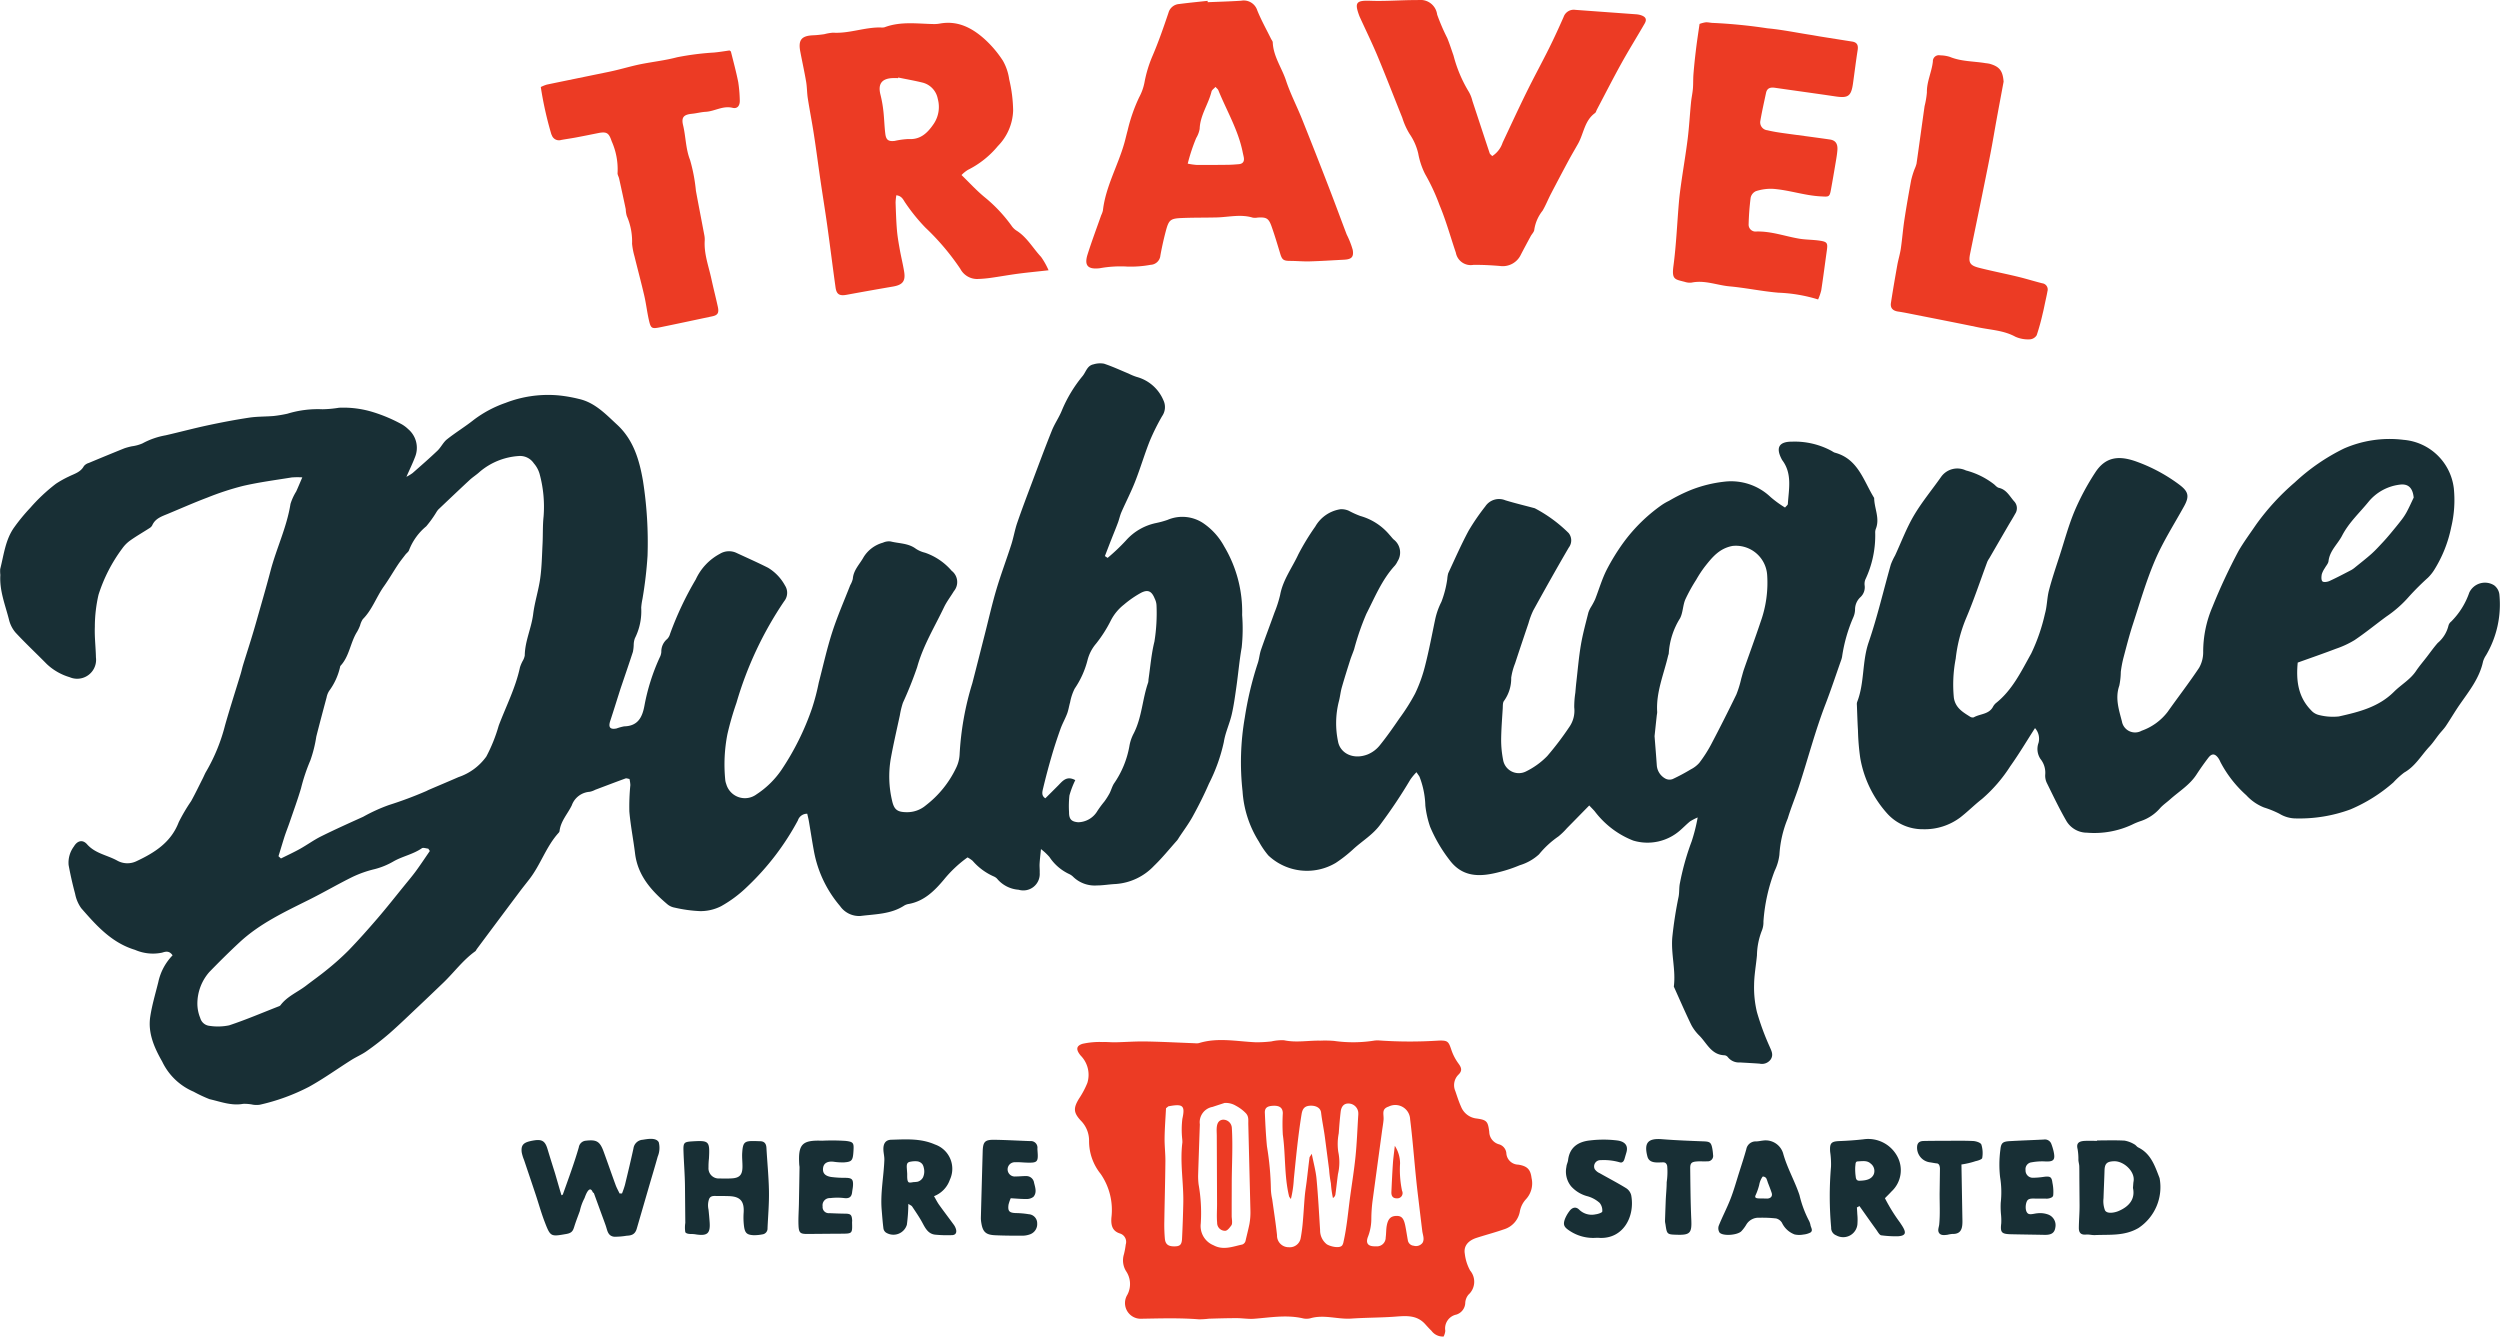
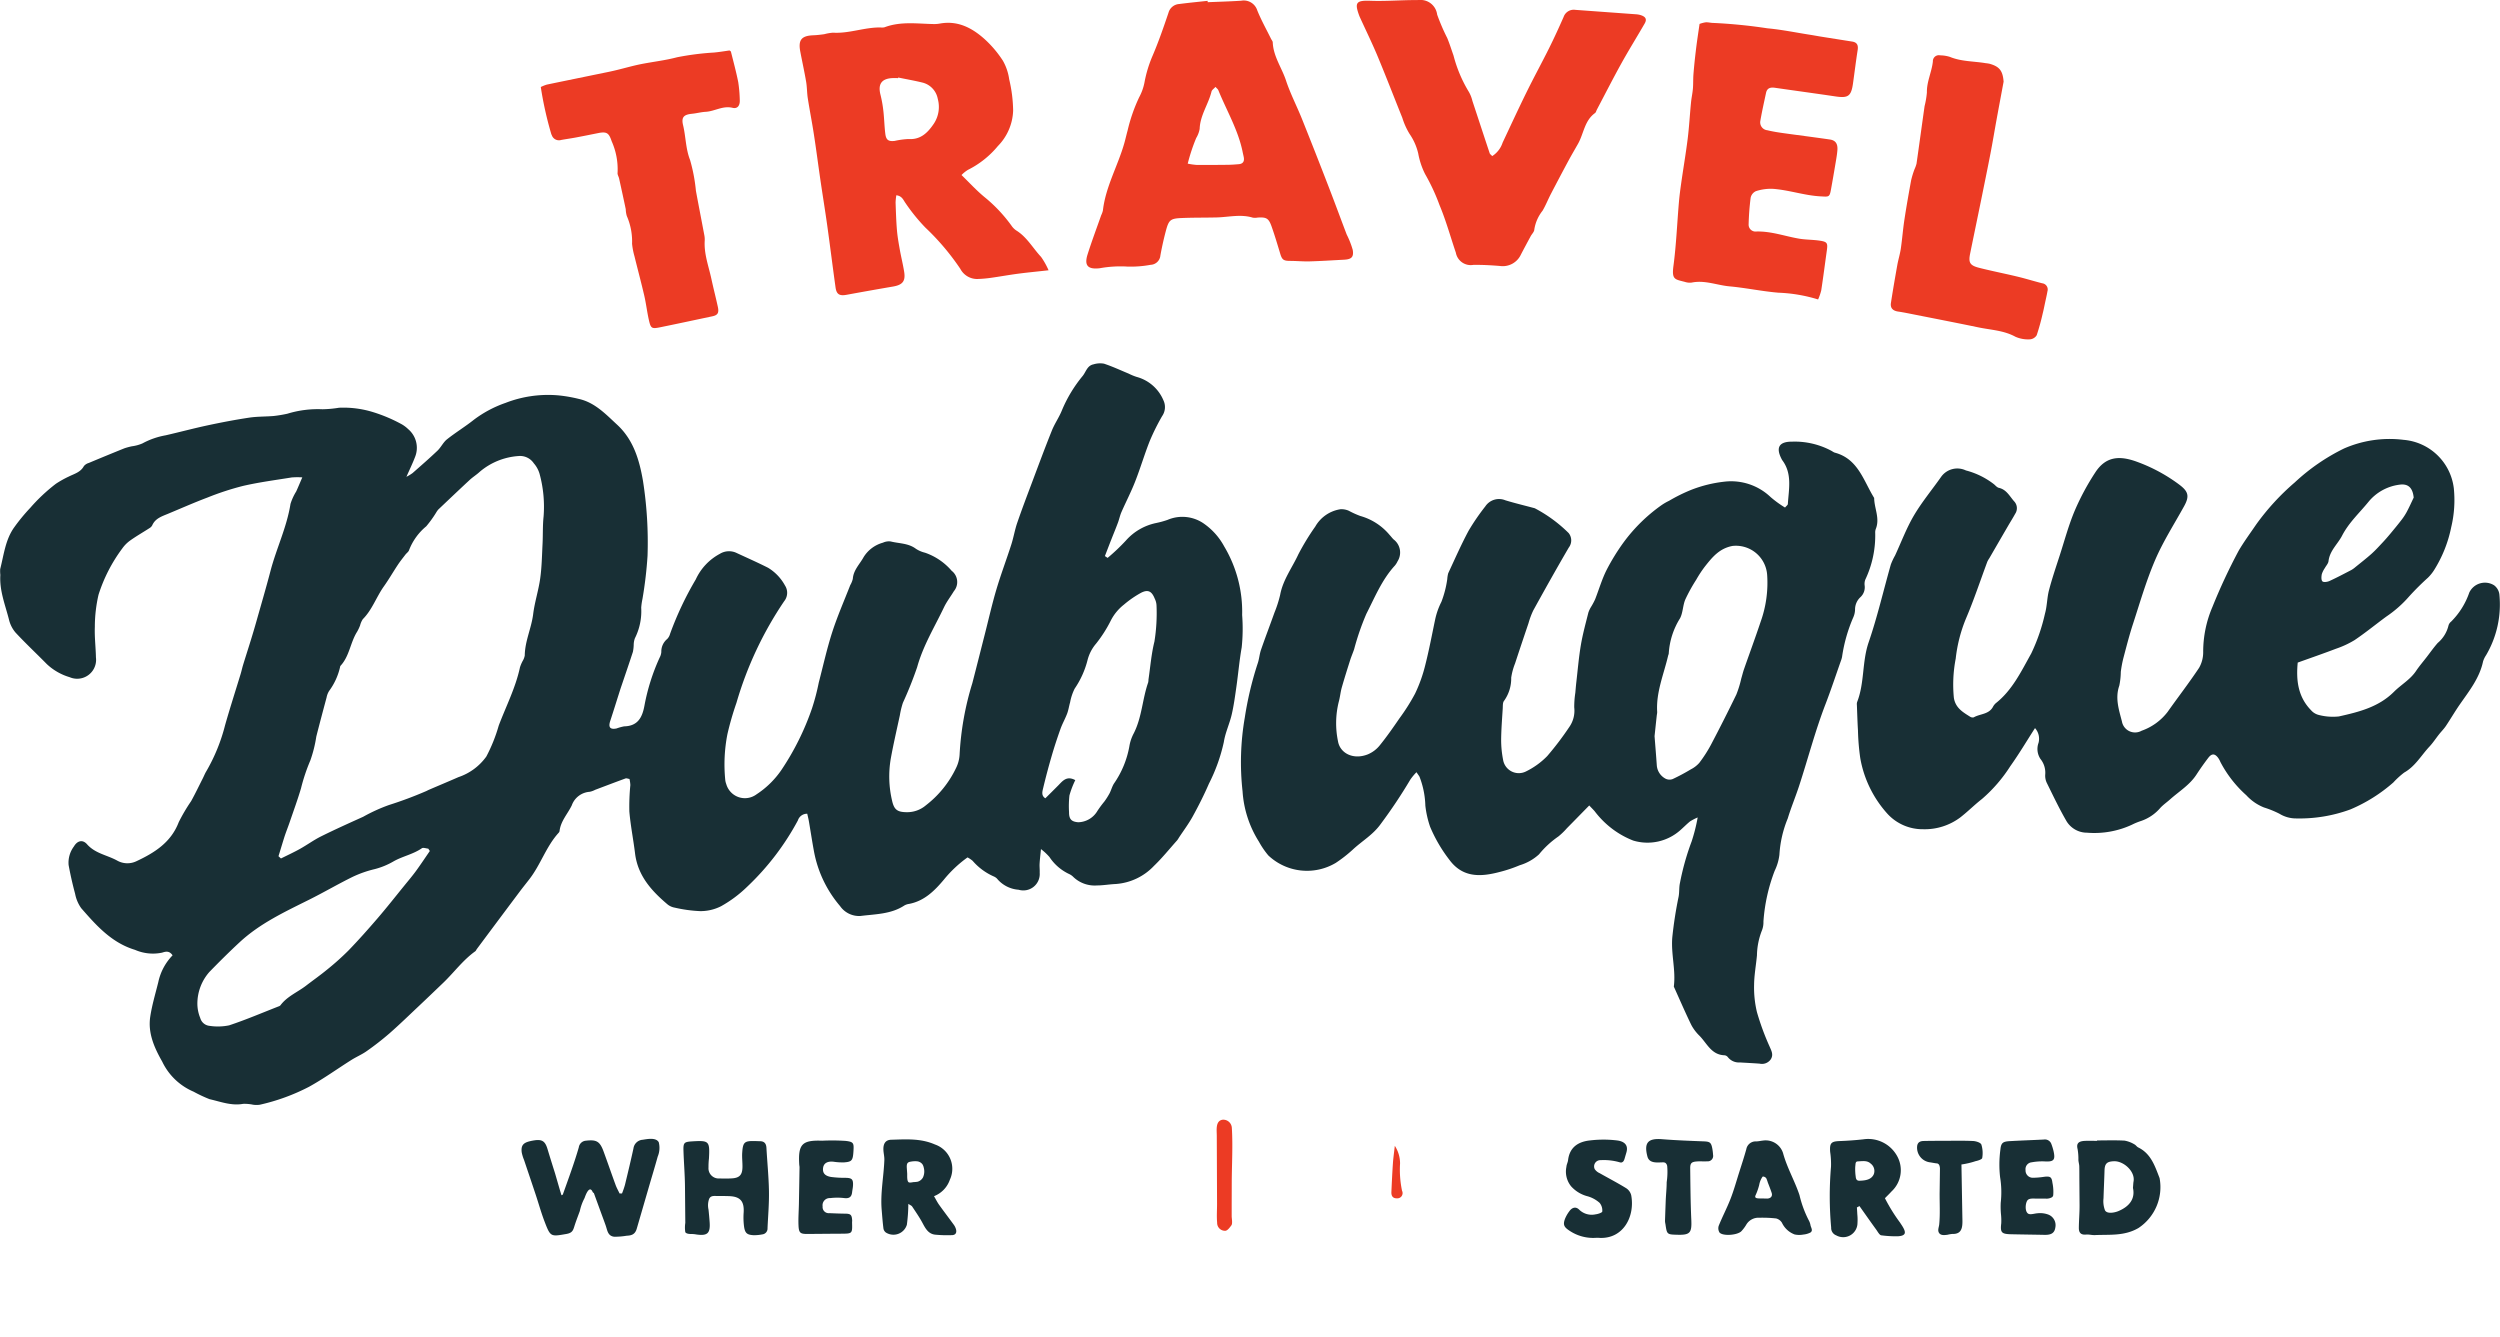
<svg xmlns="http://www.w3.org/2000/svg" viewBox="0 0 350 187.122" height="187.122" width="350">
  <g transform="translate(-545 -11837.337)" data-name="Group 57" id="Group_57">
    <path fill="#182f35" d="M700.066,11915.442a27.684,27.684,0,0,0,2.57-2.44,7.726,7.726,0,0,1,4.223-2.442,12.5,12.5,0,0,0,1.591-.437,5.267,5.267,0,0,1,5.219.61,9.218,9.218,0,0,1,2.709,3.087,17.845,17.845,0,0,1,2.522,9.624,24.836,24.836,0,0,1-.064,4.536c-.321,1.81-.477,3.648-.736,5.471-.188,1.315-.362,2.64-.663,3.932s-.9,2.533-1.1,3.837a24.169,24.169,0,0,1-2.087,5.832c-.674,1.559-1.443,3.08-2.26,4.569-.574,1.046-1.3,2.009-1.957,3.009a2.872,2.872,0,0,1-.228.347c-1.074,1.2-2.088,2.467-3.247,3.581a8.148,8.148,0,0,1-5.365,2.541c-.876.038-1.749.2-2.623.2a4.318,4.318,0,0,1-3.285-1.169,2,2,0,0,0-.557-.407,6.68,6.68,0,0,1-2.8-2.4,7.881,7.881,0,0,0-1.194-1.114c-.086.9-.16,1.476-.191,2.054-.023.414.033.832.014,1.247a2.3,2.3,0,0,1-2.953,2.391,4.336,4.336,0,0,1-2.914-1.427,1.332,1.332,0,0,0-.54-.425,8.335,8.335,0,0,1-2.984-2.2,4.169,4.169,0,0,0-.711-.476,17.127,17.127,0,0,0-3.31,3.112c-1.3,1.551-2.747,3-4.885,3.4a1.8,1.8,0,0,0-.653.222c-1.864,1.224-4.036,1.2-6.12,1.464a3.236,3.236,0,0,1-2.879-1.386,16.384,16.384,0,0,1-3.651-7.648c-.26-1.4-.471-2.811-.712-4.214-.06-.351-.15-.7-.23-1.062a1.343,1.343,0,0,0-1.311.934,36.517,36.517,0,0,1-7.107,9.293,17.355,17.355,0,0,1-3.634,2.713,6.344,6.344,0,0,1-2.931.694,19.312,19.312,0,0,1-3.557-.486,2.2,2.2,0,0,1-1-.44c-2.26-1.907-4.185-4.027-4.567-7.15-.24-1.966-.635-3.913-.8-5.884a31.126,31.126,0,0,1,.141-3.692,4.98,4.98,0,0,0-.12-.851c-.22-.031-.416-.124-.559-.071-1.421.517-2.833,1.058-4.248,1.591a2.772,2.772,0,0,1-.772.277,2.87,2.87,0,0,0-2.505,1.908c-.578,1.194-1.554,2.2-1.709,3.6a.479.479,0,0,1-.134.238c-1.73,1.905-2.5,4.414-4.047,6.432-.477.621-.971,1.229-1.44,1.856q-2.979,3.977-5.948,7.962c-.083.111-.133.263-.239.338-1.726,1.235-2.967,2.961-4.481,4.411-1.131,1.083-2.26,2.168-3.4,3.242-1.373,1.293-2.726,2.61-4.144,3.854a39.7,39.7,0,0,1-3.159,2.459c-.67.476-1.446.8-2.144,1.24-1.989,1.253-3.9,2.636-5.959,3.77a28.434,28.434,0,0,1-6.867,2.5,3.187,3.187,0,0,1-.963-.006,5.776,5.776,0,0,0-1.373-.117c-1.647.3-3.163-.308-4.7-.655a19.585,19.585,0,0,1-2.243-1.052,8.581,8.581,0,0,1-4.386-4.208c-1.108-1.945-2.025-4-1.673-6.3.248-1.627.727-3.221,1.125-4.823a7.662,7.662,0,0,1,2-3.754c-.483-.718-1.038-.507-1.483-.373a6.263,6.263,0,0,1-3.769-.392c-3.277-.99-5.419-3.406-7.541-5.84a5.116,5.116,0,0,1-.852-2.016c-.358-1.325-.661-2.668-.91-4.019a3.792,3.792,0,0,1,.748-2.611c.472-.8,1.211-1,1.831-.3,1.15,1.306,2.82,1.512,4.213,2.282a2.912,2.912,0,0,0,2.684.1c2.552-1.193,4.854-2.631,5.941-5.472a24.675,24.675,0,0,1,1.735-2.946c.576-1.04,1.089-2.115,1.627-3.177.166-.328.3-.678.489-.988a25.135,25.135,0,0,0,2.641-6.481c.678-2.39,1.445-4.756,2.167-7.134.134-.44.228-.893.363-1.332.35-1.142.719-2.279,1.07-3.421.27-.88.535-1.762.785-2.648.664-2.347,1.351-4.687,1.97-7.047.828-3.161,2.287-6.129,2.8-9.388a7.578,7.578,0,0,1,.8-1.742c.257-.566.495-1.142.852-1.971a11.092,11.092,0,0,0-1.47.009c-2.275.369-4.568.668-6.811,1.184a38.8,38.8,0,0,0-4.975,1.624c-1.884.71-3.727,1.527-5.588,2.3-.852.353-1.746.641-2.164,1.595a1,1,0,0,1-.38.391c-.879.568-1.791,1.089-2.645,1.691a4.729,4.729,0,0,0-1.169,1.157,21.958,21.958,0,0,0-3.328,6.485,20.208,20.208,0,0,0-.515,4.52c-.053,1.413.127,2.833.154,4.251a2.648,2.648,0,0,1-3.672,2.771,7.968,7.968,0,0,1-3.207-1.838c-1.454-1.48-2.975-2.9-4.385-4.42a4.365,4.365,0,0,1-.918-1.838c-.524-2.045-1.341-4.04-1.2-6.217a4.711,4.711,0,0,1-.022-.827c.516-2,.72-4.108,1.966-5.846a25.9,25.9,0,0,1,2.248-2.729,24.437,24.437,0,0,1,3.586-3.366,14.177,14.177,0,0,1,1.8-1.009c.775-.388,1.649-.6,2.116-1.461a1.37,1.37,0,0,1,.678-.44q2.49-1.044,4.994-2.055a8.786,8.786,0,0,1,1.065-.285,5.49,5.49,0,0,0,1.46-.4,10.668,10.668,0,0,1,3.247-1.133c1.972-.452,3.928-.979,5.9-1.4,1.928-.413,3.868-.783,5.816-1.077,1.129-.17,2.289-.13,3.43-.23a18.582,18.582,0,0,0,1.9-.318,14.509,14.509,0,0,1,4.91-.624,16.086,16.086,0,0,0,2.325-.213,14.037,14.037,0,0,1,4.889.654,21.444,21.444,0,0,1,3.917,1.679,4.546,4.546,0,0,1,.877.668,3.424,3.424,0,0,1,.948,3.917c-.325.858-.733,1.685-1.2,2.753a6.676,6.676,0,0,0,.855-.518c1.176-1.034,2.36-2.062,3.493-3.142.494-.471.8-1.162,1.322-1.581,1.225-.973,2.576-1.789,3.8-2.767a16.092,16.092,0,0,1,4.389-2.335,16.474,16.474,0,0,1,7.441-1.057,20.278,20.278,0,0,1,2.86.5c2.236.507,3.743,2.132,5.334,3.6,2.293,2.111,3.121,4.948,3.626,7.879a55.785,55.785,0,0,1,.637,10.479,56.992,56.992,0,0,1-.71,6.034,9.038,9.038,0,0,0-.177,1.229,8.451,8.451,0,0,1-.885,4.285,2.818,2.818,0,0,0-.166.943,5.562,5.562,0,0,1-.112.959c-.51,1.572-1.05,3.134-1.58,4.7-.074.218-.15.436-.219.656-.457,1.435-.9,2.875-1.372,4.306-.294.9-.025,1.242.885,1.06a6.576,6.576,0,0,1,1.065-.295c1.937-.042,2.548-1.288,2.844-2.935a28.84,28.84,0,0,1,2.118-6.686,1.981,1.981,0,0,0,.238-.785,2.275,2.275,0,0,1,.824-1.825,1.607,1.607,0,0,0,.4-.716,45.229,45.229,0,0,1,3.6-7.625,7.7,7.7,0,0,1,3.362-3.576,2.458,2.458,0,0,1,2.248-.174c1.506.7,3.025,1.371,4.507,2.118a6.544,6.544,0,0,1,2.366,2.474,1.874,1.874,0,0,1-.108,2.212,50.556,50.556,0,0,0-6.679,14.221,42.14,42.14,0,0,0-1.265,4.382,21.986,21.986,0,0,0-.3,6.458,2.4,2.4,0,0,0,.136.536,2.714,2.714,0,0,0,4.227,1.445,12.5,12.5,0,0,0,3.489-3.409,37.008,37.008,0,0,0,4.287-8.627,30.455,30.455,0,0,0,.945-3.6c.616-2.36,1.14-4.749,1.886-7.067.719-2.231,1.669-4.39,2.521-6.58a3.44,3.44,0,0,0,.364-.89c.083-1.237.969-2.049,1.512-3.044a4.614,4.614,0,0,1,2.705-2.021,1.986,1.986,0,0,1,1.072-.173c1.193.3,2.489.232,3.551,1.034a4.09,4.09,0,0,0,1.268.543,8.612,8.612,0,0,1,3.732,2.534,1.986,1.986,0,0,1,.307,2.854c-.452.752-1,1.454-1.377,2.241-1.319,2.767-2.935,5.388-3.764,8.395a53.342,53.342,0,0,1-1.993,4.983,11.366,11.366,0,0,0-.425,1.739c-.434,2.024-.907,4.044-1.274,6.082a14.776,14.776,0,0,0,.185,5.9c.287,1.276.759,1.585,2.042,1.6a4.034,4.034,0,0,0,2.683-.96,14.41,14.41,0,0,0,4.229-5.229,4.837,4.837,0,0,0,.495-1.858,41.078,41.078,0,0,1,1.782-10.01c.592-2.278,1.164-4.562,1.746-6.843.534-2.093,1.008-4.2,1.621-6.271.627-2.115,1.412-4.185,2.086-6.286.323-1,.492-2.058.834-3.055.658-1.916,1.38-3.812,2.092-5.708.906-2.41,1.8-4.826,2.76-7.215.392-.977,1.019-1.858,1.407-2.834a19.063,19.063,0,0,1,2.91-4.812c.471-.593.625-1.443,1.511-1.618a3.117,3.117,0,0,1,1.469-.093c1.174.387,2.3.916,3.448,1.39a7.516,7.516,0,0,0,1.137.467,5.656,5.656,0,0,1,3.731,3.264,2.219,2.219,0,0,1-.187,2.233,30.82,30.82,0,0,0-1.717,3.45c-.745,1.877-1.316,3.823-2.053,5.7-.57,1.455-1.294,2.85-1.922,4.282-.2.461-.3.968-.475,1.441-.3.814-.637,1.619-.955,2.43-.3.758-.588,1.518-.882,2.277Zm-116.079,41.764.346.319c.891-.445,1.8-.861,2.667-1.346,1-.559,1.94-1.248,2.966-1.757,1.933-.96,3.9-1.844,5.872-2.734a23.781,23.781,0,0,1,3.623-1.651,54.369,54.369,0,0,0,5.164-1.928c.129-.05.247-.125.374-.181,1.392-.6,2.79-1.181,4.177-1.79a7.9,7.9,0,0,0,3.909-2.885,22.231,22.231,0,0,0,1.734-4.324c1.021-2.707,2.368-5.307,2.977-8.168a5.119,5.119,0,0,1,.378-.888,2.276,2.276,0,0,0,.292-.762c.02-2.01.933-3.83,1.178-5.8.209-1.681.752-3.318.985-5,.221-1.584.246-3.2.327-4.8.066-1.284.009-2.581.146-3.857a17.453,17.453,0,0,0-.571-6.012,3.885,3.885,0,0,0-.8-1.445,2.316,2.316,0,0,0-2.156-1.013,9.346,9.346,0,0,0-5.417,2.209c-.437.407-.958.727-1.4,1.134-1.477,1.37-2.936,2.76-4.4,4.148a2.975,2.975,0,0,0-.315.453,15.577,15.577,0,0,1-1.37,1.893,8.107,8.107,0,0,0-2.4,3.323c-.068.242-.348.42-.515.64-.362.474-.738.94-1.067,1.437-.661,1-1.257,2.037-1.949,3.01-1.056,1.482-1.632,3.269-2.947,4.589a2.9,2.9,0,0,0-.384.881,6.394,6.394,0,0,1-.41.871c-.96,1.511-1.071,3.437-2.344,4.794-.028.029-.03.087-.041.131a9.015,9.015,0,0,1-1.541,3.376,2.6,2.6,0,0,0-.351.9c-.49,1.825-.977,3.652-1.442,5.484a17.822,17.822,0,0,1-.833,3.337,25.626,25.626,0,0,0-1.31,3.917c-.472,1.587-1.042,3.146-1.578,4.712-.236.692-.51,1.371-.739,2.065C584.539,11955.389,584.269,11956.3,583.987,11957.206Zm21.19-.731-.221-.328c-.306-.024-.708-.187-.9-.051-1.21.837-2.673,1.112-3.92,1.81a10.415,10.415,0,0,1-2.648,1.1,15.465,15.465,0,0,0-3.117,1.091c-2.063,1.013-4.049,2.181-6.106,3.205-3.409,1.7-6.869,3.312-9.7,5.935-1.455,1.346-2.862,2.747-4.245,4.167a6.721,6.721,0,0,0-1.688,4.43,5.311,5.311,0,0,0,.4,2.016,1.5,1.5,0,0,0,1.3,1.106,7.788,7.788,0,0,0,2.75-.072c2.349-.779,4.632-1.757,6.94-2.659a.528.528,0,0,0,.236-.141c.936-1.262,2.4-1.837,3.594-2.756.984-.756,2-1.469,2.959-2.26a36.772,36.772,0,0,0,2.981-2.669c1.405-1.453,2.749-2.968,4.067-4.5,1.29-1.5,2.516-3.062,3.767-4.6.546-.672,1.108-1.334,1.619-2.033C603.91,11958.352,604.534,11957.407,605.177,11956.475Zm90.363-9.919a12.477,12.477,0,0,0-.819,2.141,13.777,13.777,0,0,0-.054,2.338c-.01.97.321,1.339,1.274,1.418a3.2,3.2,0,0,0,2.705-1.6,15.2,15.2,0,0,1,.963-1.3,10.018,10.018,0,0,0,.724-1.139c.233-.446.356-.956.622-1.379a13.2,13.2,0,0,0,2.15-5.181,5.865,5.865,0,0,1,.609-1.826c1.159-2.253,1.211-4.812,2.032-7.154a2.287,2.287,0,0,0,.042-.412c.263-1.771.4-3.577.831-5.3a25.028,25.028,0,0,0,.293-5.089,2.368,2.368,0,0,0-.25-.926c-.417-1.045-.944-1.323-1.927-.812a14.132,14.132,0,0,0-2.38,1.646,6.7,6.7,0,0,0-1.832,2.213,18.389,18.389,0,0,1-2.072,3.251,5.722,5.722,0,0,0-1.194,2.3,12.573,12.573,0,0,1-1.806,4.006,7.2,7.2,0,0,0-.637,1.917c-.152.522-.226,1.07-.416,1.576-.274.726-.668,1.409-.929,2.14-.45,1.258-.869,2.529-1.241,3.813q-.656,2.251-1.2,4.535c-.108.455-.26,1.01.321,1.367.617-.615,1.224-1.213,1.821-1.818S694.337,11945.9,695.54,11946.556Z" data-name="Path 18" id="Path_18" />
    <path fill="#182f35" d="M794.905,11908.395c.188-.229.386-.357.395-.5.129-2.094.64-4.243-.789-6.139a.847.847,0,0,1-.068-.121c-.861-1.625-.4-2.48,1.463-2.467a10.856,10.856,0,0,1,5.587,1.336,1.555,1.555,0,0,0,.364.2c3.282.865,4.029,3.933,5.526,6.348.012,1.452.835,2.861.223,4.349a1.4,1.4,0,0,0-.076.546,14.44,14.44,0,0,1-1.392,6.547,1.723,1.723,0,0,0-.087.813,1.879,1.879,0,0,1-.59,1.632,2.34,2.34,0,0,0-.753,1.723,2.889,2.889,0,0,1-.235,1.075,21.589,21.589,0,0,0-1.585,5.559,2.792,2.792,0,0,1-.106.4c-.736,2.084-1.428,4.185-2.221,6.247-1.438,3.737-2.443,7.611-3.682,11.411-.5,1.532-1.126,3.023-1.593,4.563a15.753,15.753,0,0,0-1.169,5.087,7.027,7.027,0,0,1-.659,2.237,24.483,24.483,0,0,0-1.577,7.111,3.1,3.1,0,0,1-.2,1.219,9.888,9.888,0,0,0-.707,3.508c-.126,1.378-.388,2.753-.4,4.13a14.67,14.67,0,0,0,.4,3.83,35.56,35.56,0,0,0,1.758,4.789c.267.623.581,1.156.185,1.8a1.5,1.5,0,0,1-1.577.618c-.917-.066-1.836-.112-2.753-.167a1.961,1.961,0,0,1-1.7-.758.681.681,0,0,0-.476-.246c-1.813-.066-2.434-1.656-3.462-2.71a6.129,6.129,0,0,1-1.164-1.53c-.86-1.77-1.639-3.58-2.45-5.374.3-2.3-.41-4.56-.214-6.893a56.663,56.663,0,0,1,.888-5.717c.117-.63.045-1.3.189-1.919a35.751,35.751,0,0,1,1.635-5.807,24.138,24.138,0,0,0,.842-3.345,7.5,7.5,0,0,0-1.074.556c-.464.379-.886.812-1.336,1.208a6.913,6.913,0,0,1-6.622,1.469,12.3,12.3,0,0,1-3.732-2.3,12.682,12.682,0,0,1-1.68-1.831c-.209-.231-.429-.454-.738-.779-1.08,1.1-2.1,2.147-3.129,3.188a9.849,9.849,0,0,1-1.19,1.151,13.032,13.032,0,0,0-2.709,2.5,6.947,6.947,0,0,1-2.708,1.531,19.407,19.407,0,0,1-2.863.954c-2.549.666-5.095.837-6.976-1.713a20.51,20.51,0,0,1-2.707-4.641,13.782,13.782,0,0,1-.663-2.95,12.038,12.038,0,0,0-.815-4.041c-.084-.157-.2-.3-.428-.636a7.765,7.765,0,0,0-.868,1.05,70.987,70.987,0,0,1-4.125,6.184c-1.081,1.526-2.627,2.393-3.92,3.6a19.01,19.01,0,0,1-2.383,1.86,7.879,7.879,0,0,1-9.443-1.042,11.627,11.627,0,0,1-1.319-1.932,14.986,14.986,0,0,1-2.288-7.044,36.63,36.63,0,0,1,.314-10.336,47.667,47.667,0,0,1,1.775-7.483c.24-.642.273-1.36.5-2.011.6-1.737,1.258-3.453,1.875-5.184a16.735,16.735,0,0,0,.8-2.5c.391-2.1,1.677-3.782,2.542-5.655a33.455,33.455,0,0,1,2.376-3.9,4.909,4.909,0,0,1,3.527-2.423,2.527,2.527,0,0,1,1.157.211,12.62,12.62,0,0,0,1.616.732,8.227,8.227,0,0,1,4.114,2.669c.192.2.352.428.552.618a2.294,2.294,0,0,1,.548,3.066,2.7,2.7,0,0,1-.367.586c-1.814,1.971-2.808,4.441-4,6.768a35.786,35.786,0,0,0-1.711,4.954c-.177.521-.4,1.029-.566,1.554-.4,1.263-.8,2.527-1.162,3.8-.186.663-.242,1.363-.429,2.026a12.441,12.441,0,0,0-.1,5.5c.279,1.663,2.129,2.656,4.2,1.823a4.258,4.258,0,0,0,1.637-1.238c.984-1.214,1.881-2.5,2.766-3.793a28.224,28.224,0,0,0,2.192-3.47,20.453,20.453,0,0,0,1.4-3.9c.549-2.142.955-4.321,1.411-6.487a9.995,9.995,0,0,1,.867-2.446,14.385,14.385,0,0,0,.824-3.189,4.306,4.306,0,0,1,.131-.816c.933-2,1.821-4.03,2.866-5.974a31.036,31.036,0,0,1,2.328-3.391,2.307,2.307,0,0,1,2.809-.855c1.271.388,2.564.7,3.848,1.042.089.023.179.046.267.071a19.663,19.663,0,0,1,4.748,3.478,1.643,1.643,0,0,1,.016,2.026c-1.694,2.9-3.336,5.838-4.962,8.781a11.027,11.027,0,0,0-.678,1.81c-.634,1.873-1.265,3.747-1.879,5.626a8.919,8.919,0,0,0-.542,2,5.371,5.371,0,0,1-1,3.241c-.2.243-.164.7-.186,1.067-.091,1.474-.211,2.948-.222,4.422a14.373,14.373,0,0,0,.268,2.742,2.226,2.226,0,0,0,3.178,1.669,10.757,10.757,0,0,0,3-2.16,42.194,42.194,0,0,0,3.086-4.063,3.986,3.986,0,0,0,.7-2.756,12.894,12.894,0,0,1,.153-2.047c.044-.5.085-1.007.143-1.509.2-1.736.345-3.481.637-5.2.259-1.527.675-3.028,1.05-4.534a4.145,4.145,0,0,1,.421-.861,10.161,10.161,0,0,0,.518-.975c.536-1.367.946-2.794,1.6-4.1a29.6,29.6,0,0,1,2.385-3.875,23.132,23.132,0,0,1,5.293-5.2,7.894,7.894,0,0,1,1.075-.624,23.443,23.443,0,0,1,3.1-1.533,18.243,18.243,0,0,1,4.638-1.144,8.012,8.012,0,0,1,6.479,2.156A15.032,15.032,0,0,0,794.905,11908.395Zm-18.267,32c.116,1.491.224,2.776.312,4.063a2.3,2.3,0,0,0,1.225,1.894,1.249,1.249,0,0,0,1,.053,27.614,27.614,0,0,0,2.543-1.359,3.976,3.976,0,0,0,1.184-.909,18.82,18.82,0,0,0,1.637-2.543q1.832-3.48,3.549-7.021a14.672,14.672,0,0,0,.687-2.229c.131-.44.236-.89.387-1.324.774-2.218,1.59-4.422,2.332-6.649a16.126,16.126,0,0,0,.911-6.5,4.382,4.382,0,0,0-4.87-4.1c-1.84.354-2.828,1.589-3.85,2.881a16.463,16.463,0,0,0-1.215,1.847,23.338,23.338,0,0,0-1.53,2.773c-.35.833-.322,1.843-.736,2.629a10.424,10.424,0,0,0-1.579,4.938,1.3,1.3,0,0,1-.081.264c-.606,2.623-1.717,5.147-1.538,7.924a2.432,2.432,0,0,1-.051.411C776.84,11938.484,776.729,11939.535,776.638,11940.394Z" data-name="Path 19" id="Path_19" />
    <path fill="#182f35" d="M866.68,11930.1c-.236,2.47.029,4.785,1.866,6.667a2.107,2.107,0,0,0,1.028.65,7.844,7.844,0,0,0,2.872.221c2.782-.624,5.553-1.3,7.709-3.45,1-1,2.279-1.7,3.092-2.916.457-.684,1-1.31,1.5-1.961s.989-1.338,1.536-1.962a4.572,4.572,0,0,0,1.5-2.414,1.044,1.044,0,0,1,.371-.569,10.6,10.6,0,0,0,2.546-4.068,2.423,2.423,0,0,1,3.482-1.015,1.891,1.891,0,0,1,.743,1.411,14,14,0,0,1-1.873,8.369,3.37,3.37,0,0,0-.421.868c-.494,2.337-1.948,4.145-3.262,6.034-.679.978-1.276,2.011-1.94,3-.279.417-.643.776-.956,1.171-.455.575-.858,1.2-1.356,1.73-1.15,1.231-1.984,2.76-3.533,3.631a11.7,11.7,0,0,0-1.514,1.383,22.162,22.162,0,0,1-6.018,3.777,20.65,20.65,0,0,1-7.567,1.261,4.444,4.444,0,0,1-2.364-.657,14.026,14.026,0,0,0-2.16-.878,6.721,6.721,0,0,1-2.474-1.708,16.424,16.424,0,0,1-3.634-4.665,2.807,2.807,0,0,0-.333-.6c-.451-.586-.874-.6-1.341,0-.588.765-1.147,1.557-1.673,2.367-.951,1.466-2.438,2.352-3.7,3.479-.442.395-.936.735-1.341,1.163a6.165,6.165,0,0,1-2.7,1.848,9.067,9.067,0,0,0-1.281.524,12.5,12.5,0,0,1-6.31,1.123,3.349,3.349,0,0,1-2.877-1.64c-1.014-1.752-1.884-3.588-2.779-5.405a2.379,2.379,0,0,1-.187-1.084,3.065,3.065,0,0,0-.661-2.187,2.51,2.51,0,0,1-.275-2.262,2.243,2.243,0,0,0-.494-2.066c-1.171,1.821-2.242,3.629-3.457,5.332a20.822,20.822,0,0,1-3.963,4.589c-1.052.817-1.994,1.778-3.05,2.592a8.289,8.289,0,0,1-5.194,1.646,6.671,6.671,0,0,1-4.949-2.113,15.637,15.637,0,0,1-3.852-7.844,32.32,32.32,0,0,1-.32-3.858c-.073-1.191-.105-2.385-.151-3.575a1.045,1.045,0,0,1,.031-.412c1.054-2.684.676-5.624,1.615-8.366,1.223-3.568,2.074-7.264,3.108-10.9a8.85,8.85,0,0,1,.587-1.247c.868-1.872,1.594-3.828,2.637-5.6,1.117-1.895,2.542-3.606,3.811-5.414a2.781,2.781,0,0,1,3.475-.9,10.855,10.855,0,0,1,3.947,1.947c.207.182.416.433.661.487,1.066.239,1.492,1.146,2.122,1.866a1.4,1.4,0,0,1,.161,1.776c-.306.567-.656,1.113-.981,1.672q-1.319,2.268-2.632,4.541a3.357,3.357,0,0,0-.278.479c-.992,2.663-1.885,5.369-3,7.982a20.506,20.506,0,0,0-1.43,5.6,19.062,19.062,0,0,0-.256,5.5c.233,1.391,1.239,1.98,2.256,2.616a.652.652,0,0,0,.527.1c.878-.508,2.092-.4,2.677-1.448a1.818,1.818,0,0,1,.422-.544c2.319-1.837,3.561-4.478,4.946-6.947a26.1,26.1,0,0,0,1.926-5.583c.3-1.057.281-2.2.56-3.271.429-1.641.978-3.25,1.5-4.865.678-2.1,1.251-4.253,2.107-6.281a34.758,34.758,0,0,1,2.867-5.335c1.47-2.273,3.4-2.407,5.858-1.5a22.984,22.984,0,0,1,5.908,3.193c1.254.943,1.466,1.586.689,3-1.379,2.5-2.937,4.928-4.061,7.54-1.253,2.912-2.135,5.986-3.121,9.008-.514,1.574-.92,3.186-1.344,4.787a15.919,15.919,0,0,0-.348,1.88,10.1,10.1,0,0,1-.208,1.921c-.612,1.744-.062,3.365.364,5.012a1.868,1.868,0,0,0,2.761,1.306,7.871,7.871,0,0,0,3.634-2.632c1.459-2.069,3.014-4.073,4.413-6.181a4.392,4.392,0,0,0,.571-2.223,15.914,15.914,0,0,1,1.29-6.287,80.24,80.24,0,0,1,3.683-7.89c.743-1.265,1.622-2.45,2.448-3.666a33.464,33.464,0,0,1,5.418-5.9,28.212,28.212,0,0,1,6.877-4.733,15.911,15.911,0,0,1,8.356-1.21,7.725,7.725,0,0,1,7.013,6.76,16.265,16.265,0,0,1-.363,5.471,17.94,17.94,0,0,1-2.39,5.992,5.948,5.948,0,0,1-.86,1.069,36.9,36.9,0,0,0-2.631,2.618,16.337,16.337,0,0,1-3.2,2.829c-1.485,1.089-2.912,2.261-4.437,3.289a13.023,13.023,0,0,1-2.614,1.215C870.3,11928.825,868.525,11929.436,866.68,11930.1Zm16.237-23.1c-.14-1.388-.782-2-2.041-1.8a6.7,6.7,0,0,0-4.261,2.36c-1.262,1.563-2.765,2.913-3.723,4.769-.613,1.186-1.733,2.1-1.9,3.567-.038.338-.339.645-.513.969a3.274,3.274,0,0,0-.428.861c-.062.331-.1.812.089,1,.154.158.686.087.977-.046,1.044-.477,2.059-1.018,3.079-1.547a3.464,3.464,0,0,0,.557-.4c.748-.606,1.512-1.2,2.23-1.835.546-.486,1.039-1.031,1.54-1.564.376-.4.737-.814,1.089-1.235.526-.632,1.05-1.265,1.552-1.914a8.082,8.082,0,0,0,.759-1.142C882.281,11908.381,882.589,11907.688,882.917,11907Z" data-name="Path 20" id="Path_20" />
-     <path fill="#ec3b24" d="M747.108,12024.449a1.954,1.954,0,0,1-1.7-.8c-.3-.289-.579-.594-.853-.9-1.28-1.452-2.939-1.164-4.589-1.057-1.922.124-3.853.114-5.775.246s-3.829-.606-5.757-.036a2.309,2.309,0,0,1-1.1-.013c-2.253-.5-4.486-.1-6.73.072-.822.065-1.659-.085-2.489-.084-1.285,0-2.57.04-3.854.077a13.219,13.219,0,0,1-1.381.091c-2.672-.213-5.343-.133-8.018-.087a2.2,2.2,0,0,1-2.026-3.363,3.21,3.21,0,0,0-.184-3.293,2.873,2.873,0,0,1-.3-2.369,10.872,10.872,0,0,0,.25-1.36,1.225,1.225,0,0,0-.817-1.55c-1.122-.36-1.258-1.231-1.188-2.215a8.876,8.876,0,0,0-1.505-6.124,7.312,7.312,0,0,1-1.623-4.579,3.956,3.956,0,0,0-1.157-2.883c-1.054-1.138-1.044-1.772-.247-3.082a12.053,12.053,0,0,0,1.163-2.191,3.832,3.832,0,0,0-.936-3.833c-.654-.795-.677-1.35.269-1.648a11.152,11.152,0,0,1,2.836-.245c.583-.025,1.17.047,1.754.035,1.424-.03,2.848-.141,4.27-.116,2.294.04,4.585.164,6.878.25a1.692,1.692,0,0,0,.55-.021c2.649-.817,5.313-.231,7.974-.115a17.817,17.817,0,0,0,2.172-.121,6.552,6.552,0,0,1,1.766-.163c1.7.364,3.394.02,5.088.056a15.484,15.484,0,0,1,1.93.037,18.9,18.9,0,0,0,5.514-.027,3.413,3.413,0,0,1,.828-.035,61.992,61.992,0,0,0,8.281.017c1.273-.04,1.392.114,1.774,1.253a6.973,6.973,0,0,0,.994,1.937c.428.571.586,1.015.033,1.56a2.066,2.066,0,0,0-.464,2.3c.254.738.487,1.489.808,2.2a2.653,2.653,0,0,0,2.2,1.661c1.421.2,1.564.414,1.748,1.86a1.849,1.849,0,0,0,1.337,1.742,1.423,1.423,0,0,1,1.061,1.307,1.7,1.7,0,0,0,1.669,1.547c1.24.2,1.707.653,1.853,1.86a3.274,3.274,0,0,1-.759,2.958,3.42,3.42,0,0,0-.864,1.675,3.209,3.209,0,0,1-2.254,2.569c-1.258.44-2.554.777-3.823,1.189-1.213.395-1.828,1.174-1.642,2.227a6.373,6.373,0,0,0,.747,2.351,2.434,2.434,0,0,1-.232,3.372,1.969,1.969,0,0,0-.451,1.121,1.777,1.777,0,0,1-1.242,1.669,1.979,1.979,0,0,0-1.552,2.272A2.275,2.275,0,0,1,747.108,12024.449Zm-18.461-25.583c.257,1.315.564,2.405.667,3.513.223,2.387.35,4.783.5,7.176a2.46,2.46,0,0,0,.927,1.973c.445.3,1.829.664,2.182.137a1.346,1.346,0,0,0,.167-.461c.465-2.05.641-4.184.923-6.27.257-1.908.571-3.812.763-5.727.189-1.877.256-3.765.373-5.648a2.617,2.617,0,0,0,0-.553,1.393,1.393,0,0,0-1.335-1.178c-.622-.02-1.025.361-1.12,1.155-.119,1-.2,2.013-.27,3.021a7.754,7.754,0,0,0-.068,2.583,7.117,7.117,0,0,1-.041,3.124c-.129.955-.226,1.915-.36,2.869a.72.72,0,0,1-.345.478,14.509,14.509,0,0,1-.284-2.059,15.587,15.587,0,0,1-.253-1.94l-.588-4.51c-.15-1.148-.4-2.3-.532-3.443-.078-.7-.779-1.028-1.6-.965-.678.054-1,.385-1.13,1.171-.49,3-.777,6.027-1.085,9.064a15.26,15.26,0,0,1-.412,2.829c-.157-.229-.235-.3-.254-.378-.689-2.838-.474-5.771-.878-8.642a26.915,26.915,0,0,1,0-3.02c-.02-.746-.471-1.059-1.338-1.02s-1.207.3-1.176,1.01c.068,1.562.144,3.125.295,4.68a40.237,40.237,0,0,1,.55,6.015,7.584,7.584,0,0,0,.181,1.366c.232,1.685.5,3.365.678,5.056a1.619,1.619,0,0,0,1.64,1.675,1.548,1.548,0,0,0,1.678-1.306,23.908,23.908,0,0,0,.312-2.466c.1-1.142.157-2.288.259-3.43.061-.682.18-1.36.263-2.041.133-1.094.252-2.189.392-3.283C728.338,11999.308,728.445,11999.205,728.647,11998.866Zm-12.207-7.117c-.562.185-1.125.364-1.685.555a2.172,2.172,0,0,0-1.777,2.436c-.081,2.392-.169,4.784-.241,7.176a9.551,9.551,0,0,0,.068,1.241,22.892,22.892,0,0,1,.3,5.5,2.9,2.9,0,0,0,1.781,3.014c1.372.747,2.7.179,4.032-.1a.743.743,0,0,0,.451-.479c.176-.79.385-1.574.547-2.368a9.374,9.374,0,0,0,.141-2l-.205-8.337-.089-3.625c-.016-.631.1-1.136-.385-1.616a5.482,5.482,0,0,0-1.327-.988A2.777,2.777,0,0,0,716.44,11991.749Zm27.215,14.107q-.081-.687-.165-1.374c-.42-3.475-.636-6.963-1.071-10.434a2.08,2.08,0,0,0-3.006-1.792c-1.079.359-.638,1.067-.72,1.911-.047.487-.132.974-.2,1.458l-.612,4.5-.737,5.438a21.259,21.259,0,0,0-.157,2.313,7.024,7.024,0,0,1-.44,2.529c-.42,1.012-.013,1.463,1.069,1.414a1.23,1.23,0,0,0,1.382-1.236c.078-.547.047-1.112.148-1.653.179-.964.563-1.33,1.3-1.363s1.068.282,1.283,1.325c.141.678.235,1.365.363,2.046a.906.906,0,0,0,.822.8,1.141,1.141,0,0,0,1.241-.407c.306-.521.031-1.116-.037-1.652C743.96,12008.411,743.808,12007.133,743.655,12005.856Zm-35.413-13.369c-.067,1.313-.178,2.729-.2,4.146-.017,1.105.124,2.213.113,3.318-.028,2.813-.11,5.626-.152,8.438a22.776,22.776,0,0,0,.077,2.353c.07.793.473,1.091,1.316,1.088.791,0,1.048-.219,1.09-1.074q.123-2.486.175-4.976c.061-2.838-.491-5.667-.126-8.511a4.294,4.294,0,0,0-.033-.551,12.558,12.558,0,0,1,.028-2.737c.424-1.909.057-2.131-1.936-1.764C708.555,11992.225,708.522,11992.271,708.242,11992.487Z" data-name="Path 21" id="Path_21" />
    <path fill="#ec3b24" d="M691.8,11875.177c-1.649.184-2.961.308-4.266.479-1.278.169-2.547.4-3.824.58a16.548,16.548,0,0,1-1.915.161,2.657,2.657,0,0,1-2.351-1.424,34.142,34.142,0,0,0-4.892-5.774,25.586,25.586,0,0,1-2.764-3.406c-.324-.434-.464-1.009-1.3-1.12a7.424,7.424,0,0,0-.106,1.018c.045,1.29.083,2.581.191,3.866.076.914.238,1.823.4,2.729.186,1.043.448,2.074.613,3.12.206,1.3-.233,1.819-1.556,2.047q-3.257.557-6.506,1.156c-.987.181-1.409-.051-1.547-1.029-.4-2.871-.755-5.748-1.156-8.619-.292-2.1-.637-4.2-.944-6.293-.32-2.184-.6-4.374-.938-6.555-.257-1.677-.588-3.341-.849-5.018-.12-.771-.1-1.566-.235-2.337-.239-1.408-.55-2.8-.816-4.207-.31-1.633.174-2.214,1.842-2.275.5-.02,1.008-.082,1.509-.15a6.583,6.583,0,0,1,1.224-.213c2.271.139,4.422-.769,6.677-.731a1.54,1.54,0,0,0,.551-.029c2.282-.862,4.639-.48,6.976-.447a4.526,4.526,0,0,0,.826-.081c2.457-.423,4.44.617,6.169,2.16a15.331,15.331,0,0,1,2.59,3.047,7.282,7.282,0,0,1,.882,2.6,20.031,20.031,0,0,1,.554,4.379,7.415,7.415,0,0,1-2.136,4.972,12.9,12.9,0,0,1-4.19,3.333,4.579,4.579,0,0,0-.9.726c1.1,1.068,2.083,2.15,3.2,3.071a20.921,20.921,0,0,1,3.783,4,2.483,2.483,0,0,0,.671.683c1.5.92,2.325,2.472,3.483,3.707A10.4,10.4,0,0,1,691.8,11875.177Zm-21.048-26.986-.025.082c-.277,0-.554-.015-.829,0-1.491.087-2.005.856-1.631,2.325a17.16,17.16,0,0,1,.407,2.295c.121,1.054.138,2.118.269,3.171.11.876.438,1.1,1.317,1a11.053,11.053,0,0,1,1.911-.262c1.732.122,2.72-.9,3.572-2.157a4.249,4.249,0,0,0,.547-3.459,2.89,2.89,0,0,0-2.04-2.261C673.095,11848.633,671.917,11848.433,670.75,11848.19Z" data-name="Path 22" id="Path_22" />
    <path fill="#ec3b24" d="M714.075,11837.646c1.559-.066,3.12-.106,4.677-.206a1.99,1.99,0,0,1,2.268,1.356c.55,1.361,1.275,2.653,1.925,3.975.081.165.233.326.24.494.078,1.963,1.258,3.546,1.851,5.332.6,1.826,1.5,3.555,2.222,5.346q1.928,4.811,3.792,9.646c.847,2.188,1.654,4.393,2.489,6.585a12.1,12.1,0,0,1,.843,2.147c.172,1.014-.186,1.321-1.211,1.375-1.6.083-3.205.188-4.809.234-.915.026-1.833-.065-2.75-.067s-1.125-.16-1.382-1.014c-.384-1.271-.761-2.548-1.206-3.8-.412-1.162-.727-1.324-1.944-1.253a2.027,2.027,0,0,1-.689.014c-1.693-.523-3.386-.071-5.079-.031-1.612.039-3.227.013-4.838.081-1.634.067-1.843.249-2.269,1.861-.294,1.113-.544,2.24-.75,3.372a1.43,1.43,0,0,1-1.368,1.318,15.158,15.158,0,0,1-3.281.246,16.206,16.206,0,0,0-3.844.234c-1.653.19-2.2-.36-1.7-1.941.583-1.845,1.266-3.658,1.907-5.484a3.225,3.225,0,0,0,.236-.647c.38-3.354,2.107-6.278,3.006-9.465.162-.574.29-1.158.45-1.733a23.191,23.191,0,0,1,1.621-4.664,7.219,7.219,0,0,0,.742-2.063,17.43,17.43,0,0,1,1.168-3.821c.828-1.941,1.517-3.944,2.194-5.944a1.671,1.671,0,0,1,1.5-1.23c1.324-.173,2.654-.3,3.981-.443Zm-2.794,22.6a9.882,9.882,0,0,0,1.231.18c1.466.013,2.931,0,4.4-.016.507-.006,1.015-.044,1.52-.088.582-.05.8-.393.7-.951-.041-.227-.1-.45-.146-.676-.61-3.116-2.242-5.832-3.418-8.728-.061-.15-.222-.261-.4-.465-.225.253-.5.423-.555.646-.432,1.783-1.6,3.327-1.661,5.239a3.738,3.738,0,0,1-.483,1.271A25.388,25.388,0,0,0,711.281,11860.248Z" data-name="Path 23" id="Path_23" />
    <path fill="#ec3b24" d="M753.909,11859.19a3.522,3.522,0,0,0,1.456-1.881c1.118-2.373,2.217-4.756,3.374-7.108,1.015-2.063,2.121-4.081,3.145-6.14.715-1.436,1.382-2.9,2.028-4.364a1.5,1.5,0,0,1,1.641-.979q4.268.311,8.535.622a2.748,2.748,0,0,1,.676.136c.651.228.82.581.488,1.158-1.077,1.869-2.219,3.7-3.265,5.587-1.181,2.133-2.286,4.309-3.424,6.465-.085.163-.129.386-.262.481-1.476,1.06-1.574,2.874-2.378,4.3-.451.8-.919,1.586-1.353,2.394q-1.242,2.31-2.451,4.637c-.4.775-.723,1.595-1.165,2.345a5.577,5.577,0,0,0-1.15,2.625c-.011.323-.342.63-.515.951-.46.853-.92,1.706-1.366,2.565a2.8,2.8,0,0,1-2.951,1.587c-1.23-.1-2.469-.166-3.7-.15a2.12,2.12,0,0,1-2.453-1.708c-.756-2.224-1.377-4.5-2.286-6.663a28.013,28.013,0,0,0-2.016-4.338,10.591,10.591,0,0,1-.962-2.872,7.976,7.976,0,0,0-1.217-2.757,9.93,9.93,0,0,1-1.016-2.258c-1.153-2.865-2.263-5.748-3.451-8.6-.761-1.823-1.631-3.6-2.452-5.4-.038-.084-.079-.167-.111-.254-.712-1.906-.438-2.2,1.6-2.123,1.791.064,3.589-.056,5.384-.093.46-.009.92-.007,1.38-.016a2.335,2.335,0,0,1,2.529,2.039,28.593,28.593,0,0,0,1.414,3.287c.331.8.593,1.638.881,2.46a18.883,18.883,0,0,0,2.138,5.065,4.651,4.651,0,0,1,.5,1.266c.81,2.445,1.609,4.892,2.422,7.335C753.591,11858.908,753.728,11858.993,753.909,11859.19Z" data-name="Path 24" id="Path_24" />
    <path fill="#ec3b24" d="M782.938,11840.687a4.189,4.189,0,0,1,.866-.226c.364-.02.734.094,1.1.089a72.729,72.729,0,0,1,7.534.751c2.013.184,4.005.6,6.006.91.5.078,1,.176,1.5.255,1.452.233,2.9.46,4.356.69.7.11.879.519.772,1.192-.243,1.542-.431,3.094-.647,4.64-.255,1.819-.675,2.112-2.451,1.849-2.818-.419-5.642-.8-8.462-1.208-.629-.092-1.117.012-1.267.714-.279,1.308-.574,2.611-.8,3.929a1.108,1.108,0,0,0,.983,1.3c.716.175,1.448.292,2.179.395,2.19.308,4.384.581,6.572.9.8.115,1.126.6,1.056,1.5-.047.6-.153,1.189-.252,1.78-.213,1.271-.43,2.542-.662,3.811-.185,1.008-.33.926-1.4.872-2.311-.116-4.5-.914-6.789-1.061a6.763,6.763,0,0,0-2.308.333,1.311,1.311,0,0,0-.731.9,35.97,35.97,0,0,0-.283,3.712.963.963,0,0,0,1.067,1.036c2.061-.063,3.98.652,5.966.994.952.164,1.936.141,2.893.282,1.075.156,1.167.335,1.024,1.356-.262,1.869-.5,3.741-.786,5.607a7.376,7.376,0,0,1-.441,1.272,21.41,21.41,0,0,0-5.537-.945c-2.292-.188-4.558-.678-6.849-.887-1.773-.162-3.488-.909-5.319-.529a2.207,2.207,0,0,1-.955-.1c-1.385-.363-1.847-.3-1.593-2.217.394-2.955.513-5.946.767-8.92.078-.917.2-1.83.328-2.741.293-2.052.643-4.1.9-6.153.209-1.691.3-3.4.469-5.1.062-.642.207-1.274.262-1.916.057-.675.023-1.355.077-2.031.088-1.092.2-2.183.332-3.27C782.557,11843.226,782.75,11842,782.938,11840.687Z" data-name="Path 25" id="Path_25" />
    <path fill="#ec3b24" d="M647.134,11844.4c.069.062.181.111.2.185.352,1.414.736,2.822,1.019,4.249a18.957,18.957,0,0,1,.214,2.471c.051.786-.3,1.3-1.005,1.128-1.368-.334-2.5.488-3.77.558-.636.035-1.263.211-1.9.273-1.155.114-1.534.47-1.258,1.614.386,1.607.351,3.271.977,4.863a23.451,23.451,0,0,1,.818,4.316c.376,2.035.775,4.066,1.156,6.1a3.344,3.344,0,0,1,.078.826c-.128,1.885.553,3.628.937,5.422.28,1.3.619,2.6.9,3.9.182.84-.023,1.156-.765,1.313-2.428.514-4.855,1.037-7.286,1.533-1.212.248-1.336.179-1.609-1.026-.254-1.121-.382-2.271-.641-3.392-.425-1.839-.918-3.662-1.368-5.5a10.017,10.017,0,0,1-.341-1.759,8.913,8.913,0,0,0-.738-3.9,3.716,3.716,0,0,1-.147-.948q-.453-2.15-.93-4.3c-.059-.268-.248-.542-.214-.791a9.645,9.645,0,0,0-.828-4.425c-.382-1.146-.676-1.382-1.889-1.14-1.039.208-2.077.42-3.119.615-.679.127-1.365.222-2.046.344a1.062,1.062,0,0,1-1.334-.687,1.019,1.019,0,0,1-.062-.123,50.253,50.253,0,0,1-1.473-6.6,5.625,5.625,0,0,1,.846-.338c2.882-.6,5.767-1.187,8.65-1.781.406-.083.81-.178,1.213-.276,1.119-.272,2.229-.595,3.358-.817,1.668-.328,3.352-.513,5.013-.953a38.181,38.181,0,0,1,5.182-.662C645.7,11844.622,646.414,11844.507,647.134,11844.4Z" data-name="Path 26" id="Path_26" />
    <path fill="#ec3b24" d="M825.506,11848.766c-.328,1.763-.659,3.523-.981,5.286-.289,1.583-.549,3.171-.854,4.75-.418,2.164-.864,4.323-1.3,6.483-.515,2.522-1.041,5.044-1.554,7.566-.252,1.243-.036,1.647,1.243,1.974,1.784.455,3.593.807,5.384,1.239,1.163.279,2.308.638,3.469.933a.873.873,0,0,1,.73,1.124c-.094.545-.222,1.083-.338,1.624-.106.494-.2.992-.326,1.48a30.918,30.918,0,0,1-.84,3.039,1.218,1.218,0,0,1-.954.582,4.387,4.387,0,0,1-2.021-.361c-1.636-.9-3.455-.954-5.2-1.318-3.016-.627-6.042-1.214-9.064-1.814-.723-.143-1.445-.293-2.174-.4s-1.106-.491-.995-1.214c.273-1.771.577-3.534.892-5.3.138-.771.379-1.524.492-2.3.2-1.366.3-2.746.512-4.11.276-1.82.6-3.634.93-5.444a12.4,12.4,0,0,1,.478-1.56,4.891,4.891,0,0,0,.279-.774c.384-2.683.746-5.369,1.127-8.052a12.194,12.194,0,0,0,.324-1.906c-.034-1.522.683-2.881.838-4.353a.834.834,0,0,1,1.013-.854,4.681,4.681,0,0,1,1.363.213c1.613.666,3.342.6,5.015.882a5.051,5.051,0,0,1,.547.083C824.946,11846.66,825.386,11847.259,825.506,11848.766Z" data-name="Path 27" id="Path_27" />
    <path fill="#182f35" d="M623.734,12004.622a.222.222,0,0,0,.07-.075c.777-2.184,1.584-4.354,2.227-6.575a1.088,1.088,0,0,1,1.013-.939c1.469-.169,1.938.092,2.461,1.519.572,1.557,1.109,3.125,1.68,4.682.15.409.37.795.558,1.191l.338,0a12.608,12.608,0,0,0,.412-1.2c.412-1.7.82-3.4,1.191-5.109a1.4,1.4,0,0,1,1.3-1.214c.624-.095,1.854-.356,2.242.35a3.148,3.148,0,0,1-.148,2.011c-.388,1.406-.814,2.8-1.221,4.2l-1.713,5.894c-.234.8-.724.952-1.419.983a9.977,9.977,0,0,1-1.746.14c-.9-.114-.941-.883-1.181-1.567-.21-.6-.435-1.192-.652-1.787l-1.012-2.778c-.155-.021-.184-.23-.282-.354-.458-.578-.93.843-1.012,1.067a6.984,6.984,0,0,0-.665,1.823c-.219.6-.451,1.2-.658,1.809-.258.755-.26,1.227-1.2,1.394-2.222.393-2.249.427-3.074-1.72-.478-1.246-.834-2.538-1.255-3.807-.536-1.611-1.083-3.221-1.623-4.832a5.7,5.7,0,0,1-.324-1.053c-.118-.94.186-1.336,1.128-1.563.224-.055.452-.1.68-.132,1.074-.154,1.484.16,1.8,1.214.34,1.128.692,2.253,1.048,3.377.085.268.882,3.093.917,3.093A.2.2,0,0,0,623.734,12004.622Z" data-name="Path 28" id="Path_28" />
    <path fill="#182f35" d="M838.588,11997c1.286,0,2.573-.047,3.855.025a4.039,4.039,0,0,1,1.373.521c.2.094.334.333.534.431,1.8.871,2.344,2.638,2.99,4.285a6.862,6.862,0,0,1-2.959,7c-1.981,1.151-4.031.892-6.092.989-.409.02-.828-.113-1.233-.075-.731.07-1.023-.255-1.017-.941.008-1.068.108-2.1.1-3.168l-.029-3.884c0-.515,0-1.029-.011-1.544-.006-.311-.106-.592-.124-.9a7.985,7.985,0,0,0-.111-1.527c-.206-.821.151-1.118,1.067-1.155.552-.021,1.1,0,1.657,0Zm5.027,6.646c.039-.446.04-.679.082-.9.256-1.394-1.38-2.879-2.732-2.835-.987.033-1.305.321-1.333,1.3-.037,1.291-.1,2.581-.14,3.872a3.562,3.562,0,0,0,.208,1.7c.3.553,1.394.313,1.878.107C843.1,12006.251,843.953,12005.182,843.615,12003.649Z" data-name="Path 29" id="Path_29" />
    <path fill="#182f35" d="M804.967,12006.378c.019.313.042.624.055.938a7.444,7.444,0,0,1,.026,1.239,2,2,0,0,1-2.984,1.729,1.1,1.1,0,0,1-.7-1.083,48.732,48.732,0,0,1-.022-8.541,11.809,11.809,0,0,0-.121-2.064c-.085-1.238.144-1.467,1.343-1.511,1.1-.042,2.2-.118,3.3-.242a4.618,4.618,0,0,1,4.737,2.349,4.053,4.053,0,0,1-.78,4.94c-.3.331-.628.645-.931.954a24.157,24.157,0,0,0,2.121,3.422c.2.33.846,1.16.623,1.558-.163.291-.642.326-.932.351a15.647,15.647,0,0,1-2.312-.134c-.251-.017-.495-.485-.7-.774-.8-1.1-1.578-2.214-2.364-3.322Zm2.376-4.683a1.289,1.289,0,0,0-.458-1.463c-.478-.461-1.182-.33-1.777-.3a.438.438,0,0,0-.177.037c-.122.066-.15.23-.163.37l-.036.373a7.25,7.25,0,0,0,.066,1.341c.032.366.143.605.555.587C806.122,12002.611,807.006,12002.514,807.343,12001.7Z" data-name="Path 30" id="Path_30" />
    <path fill="#182f35" d="M672.166,12005.878a22.642,22.642,0,0,1-.205,2.924,1.965,1.965,0,0,1-2.942,1.084.884.884,0,0,1-.338-.56c-.109-.862-.172-1.729-.245-2.595-.2-2.349.286-4.66.373-6.993.019-.5-.13-1.007-.135-1.512-.007-.83.335-1.3,1.088-1.325,2.067-.058,4.127-.217,6.127.662a3.6,3.6,0,0,1,2.093,4.932,3.8,3.8,0,0,1-2.22,2.307c.267.458.46.855.713,1.208.67.937,1.37,1.85,2.047,2.78a2.02,2.02,0,0,1,.309.613c.141.49-.026.847-.573.854a17.447,17.447,0,0,1-2.349-.068c-.935-.11-1.34-.852-1.744-1.611-.429-.809-.957-1.564-1.463-2.329C672.616,12006.119,672.429,12006.055,672.166,12005.878Zm-.218-5.105.058.844c.019.277-.064,1.093.222,1.245.163.086.542-.021.725-.034a3.082,3.082,0,0,0,.528-.054,1.249,1.249,0,0,0,.738-.6,2.011,2.011,0,0,0,.11-1.355,1.329,1.329,0,0,0-.2-.5,1.081,1.081,0,0,0-.751-.4,3.226,3.226,0,0,0-.871.048C672.005,12000.037,671.934,12000.276,671.948,12000.772Z" data-name="Path 31" id="Path_31" />
    <path fill="#182f35" d="M644.347,12005.063a.794.794,0,0,0-.069.122,2.655,2.655,0,0,0-.084,1.5c.061.6.118,1.194.159,1.794.1,1.531-.32,1.9-1.844,1.688a4.1,4.1,0,0,0-.687-.07c-.258.008-.751-.02-.88-.259a4.274,4.274,0,0,1,0-1.293l-.044-5.036c-.015-1.708-.158-3.373-.212-5.074-.036-1.14.1-1.238,1.246-1.308,2.347-.141,2.452-.033,2.322,2.4a10.146,10.146,0,0,0-.063,1.24,1.427,1.427,0,0,0,1.566,1.551,15.688,15.688,0,0,0,1.66-.006c1.08-.052,1.5-.462,1.527-1.533.018-.689-.081-1.385-.034-2.071.1-1.482.317-1.655,1.77-1.622.23,0,.461.019.691.018.635,0,.9.332.93.945.113,2.019.318,4.035.353,6.054.03,1.725-.123,3.451-.2,5.177a.819.819,0,0,1-.726.871,6.008,6.008,0,0,1-1.235.114c-.923-.052-1.2-.3-1.329-1.24a9.791,9.791,0,0,1-.053-1.914c.1-1.571-.446-2.252-2.012-2.314-.541-.021-1.082-.021-1.624-.018C645.057,12004.78,644.6,12004.694,644.347,12005.063Z" data-name="Path 32" id="Path_32" />
    <path fill="#182f35" d="M798.455,12009.893a2.737,2.737,0,0,1-1,.283,3.034,3.034,0,0,1-1.205-.015,3.2,3.2,0,0,1-1.775-1.634,1.346,1.346,0,0,0-.815-.606,16.984,16.984,0,0,0-2.34-.1,1.982,1.982,0,0,0-1.853.99,5.281,5.281,0,0,1-.663.883c-.511.558-2.538.74-3.059.212a1.11,1.11,0,0,1-.117-.977c.512-1.268,1.153-2.483,1.648-3.757.464-1.191.806-2.43,1.193-3.651.347-1.095.706-2.187,1.015-3.294a1.327,1.327,0,0,1,1.387-1.092c.32-.007.638-.088.959-.12a2.555,2.555,0,0,1,2.8,1.765c.555,2.05,1.637,3.881,2.3,5.88a15.317,15.317,0,0,0,1.341,3.606,2.106,2.106,0,0,1,.205.637c.055.223.221.5.173.732A.422.422,0,0,1,798.455,12009.893Zm-6.164-7.571a.562.562,0,0,0-.382-.258.138.138,0,0,0-.181.056,2.869,2.869,0,0,0-.439,1.107,8.18,8.18,0,0,1-.477,1.375c-.062.122-.124.278-.039.386.115.146.528.127.7.133.285.011.57,0,.855.015.493.026.877-.274.705-.8-.16-.486-.349-.961-.535-1.437A5.017,5.017,0,0,0,792.291,12002.321Z" data-name="Path 33" id="Path_33" />
    <path fill="#182f35" d="M768.47,12010.63a5.934,5.934,0,0,1-3.8-1.034c-.712-.478-.867-.807-.576-1.609a4.711,4.711,0,0,1,.611-1.073c.385-.548.932-.7,1.405-.2a2.517,2.517,0,0,0,2.3.624c.329-.034.905-.243.908-.385a1.676,1.676,0,0,0-.368-1.212,4.268,4.268,0,0,0-1.809-.957,4.658,4.658,0,0,1-2.188-1.365,3.269,3.269,0,0,1-.656-2.716c.013-.314.194-.618.232-.936.216-1.849,1.461-2.608,3.106-2.773a15.646,15.646,0,0,1,3.829.014c.958.143,1.53.656,1.234,1.666l-.241.821a1.35,1.35,0,0,1-.15.373.465.465,0,0,1-.322.22.689.689,0,0,1-.254-.037,8.046,8.046,0,0,0-2.641-.292.876.876,0,0,0-.828,1.257,1.645,1.645,0,0,0,.7.571c1.233.7,2.5,1.356,3.706,2.1a1.647,1.647,0,0,1,.7.975c.561,3-1.131,6.174-4.488,5.976C768.747,12010.623,768.609,12010.63,768.47,12010.63Z" data-name="Path 34" id="Path_34" />
-     <path fill="#182f35" d="M686.5,12005.092a5.469,5.469,0,0,0-.308.905c-.12.908.108,1.134,1.037,1.171a11.465,11.465,0,0,1,1.777.158,1.267,1.267,0,0,1,1.2,1.288,1.513,1.513,0,0,1-.977,1.519,3.091,3.091,0,0,1-1.077.2c-1.29,0-2.583,0-3.871-.064s-1.7-.479-1.9-1.747a3.876,3.876,0,0,1-.059-.687q.121-4.619.253-9.237c.038-1.429.287-1.715,1.706-1.69,1.65.026,3.3.125,4.95.182a.921.921,0,0,1,1.007,1.042c0,.139.012.277.022.415.11,1.453-.024,1.6-1.471,1.558-.553-.015-1.107-.083-1.657-.054a1,1,0,1,0,.067,1.989c.5.008,1.01-.065,1.514-.052a1.082,1.082,0,0,1,1.055.932c.162.665.429,1.386-.091,1.975a1.509,1.509,0,0,1-1,.3C687.99,12005.209,687.3,12005.135,686.5,12005.092Z" data-name="Path 35" id="Path_35" />
    <path fill="#182f35" d="M832.751,12009.166c-.107.771-.541,1.07-1.507,1.051-1.567-.031-3.134-.05-4.7-.085-1.348-.031-1.52-.249-1.369-1.538a8.459,8.459,0,0,0-.034-1.23,11.308,11.308,0,0,1-.038-1.653,13.044,13.044,0,0,0-.09-3.571,15.661,15.661,0,0,1,.042-3.856c.095-.98.366-1.136,1.368-1.191,1.562-.087,3.127-.141,4.69-.219a.965.965,0,0,1,1.089.653,8.129,8.129,0,0,1,.285.926c.3,1.3.044,1.56-1.284,1.479a8.2,8.2,0,0,0-1.773.129.955.955,0,0,0-.853,1.081,1.018,1.018,0,0,0,1.033,1.082,11.267,11.267,0,0,0,1.641-.145c.8-.079.991.049,1.09.858a6.028,6.028,0,0,1,.11,1.735.471.471,0,0,1-.147.261,1.5,1.5,0,0,1-.96.205c-.46,0-.919,0-1.379,0-.38,0-.923-.058-1.146.282-.272.416-.351,1.487.1,1.811.3.217.927-.011,1.276-.03a3.319,3.319,0,0,1,1.54.167A1.588,1.588,0,0,1,832.751,12009.166Z" data-name="Path 36" id="Path_36" />
    <path fill="#182f35" d="M660.1,11997.036a28.881,28.881,0,0,1,3.291.028c1.1.126,1.157.307,1.1,1.336-.081,1.4-.2,1.584-1.3,1.669a8.228,8.228,0,0,1-1.506-.092c-.851-.091-1.368.211-1.454.874-.089.688.236,1.114,1.118,1.261a15,15,0,0,0,2.056.121c.859.021,1.057.205,1.016,1.068-.016.322-.09.641-.127.961-.082.709-.46.894-1.153.8a8.22,8.22,0,0,0-1.916.009,1,1,0,0,0-1.057,1.156.855.855,0,0,0,.935.952c.732.031,1.464.063,2.2.07.79.007.953.149,1,.956.006.091-.016.184-.013.275.043,1.57.044,1.567-1.54,1.575-1.562.008-3.123.024-4.684.036-1.014.008-1.226-.133-1.274-1.173-.046-1.011.036-2.027.055-3.042q.048-2.552.087-5.105c0-.138-.034-.274-.042-.412C656.727,11997.522,657.29,11996.933,660.1,11997.036Z" data-name="Path 37" id="Path_37" />
    <path fill="#182f35" d="M778.1,12008.286q.047-1.409.1-2.817c.031-.869.135-1.748.135-2.617a9.654,9.654,0,0,0,.076-2.23.686.686,0,0,0-.27-.491.8.8,0,0,0-.436-.064c-.81.026-1.821.137-2.07-.83-.5-1.921.083-2.569,2.055-2.411,1.921.154,3.85.226,5.777.3.925.035,1.1.135,1.269,1.077a7.856,7.856,0,0,1,.094.826.757.757,0,0,1-.811.894c-.459.028-.923-.015-1.383.012-.813.046-1.017.223-1.007.991.029,2.4.046,4.8.154,7.2.08,1.8-.165,2.125-1.95,2.077-1.461-.039-1.461-.039-1.673-1.5A2.342,2.342,0,0,1,778.1,12008.286Z" data-name="Path 38" id="Path_38" />
    <path fill="#182f35" d="M816.037,12000.2c-.286-.039-.57-.1-.861-.139a2.067,2.067,0,0,1-1.765-2.345c.1-.513.488-.634.928-.642.968-.02,1.936-.023,2.9-.025,1.333,0,2.667-.034,4,.03.408.02,1.051.223,1.153.5a4.011,4.011,0,0,1,.118,1.875c-.026.189-.581.375-.918.442a11.385,11.385,0,0,1-1.99.468l.128,7.3c.021,1.153.153,2.48-1.4,2.424a4.4,4.4,0,0,0-.68.116c-.372.045-.885.125-1.149-.211-.291-.372-.052-.829-.012-1.229.149-1.49.041-3.053.061-4.551l.043-3.267a1.3,1.3,0,0,0-.084-.454.435.435,0,0,0-.332-.282C816.132,12000.211,816.084,12000.205,816.037,12000.2Z" data-name="Path 39" id="Path_39" />
    <path fill="#ec3b24" d="M717.523,11997.286c.017,1.885-.073,3.79-.078,5.66,0,1.017-.006,2.035-.009,3.052q0,.809,0,1.616c0,.312.151,1.007-.043,1.271-.227.309-.539.738-.843.762a1.1,1.1,0,0,1-1.15-1.13c-.082-.89-.009-1.822-.013-2.717l-.027-6.812-.011-2.639c0-.778-.218-2.11.828-2.253a1.205,1.205,0,0,1,1.279,1.127C717.5,11995.906,717.517,11996.595,717.523,11997.286Z" data-name="Path 40" id="Path_40" />
    <path fill="#ec3b24" d="M740.274,11997.752a4.536,4.536,0,0,1,.735,2.459,14.442,14.442,0,0,0,.277,3.834.734.734,0,0,1-.722,1.058c-.618.011-.792-.386-.769-.9.059-1.332.123-2.664.213-3.994C740.055,11999.5,740.159,11998.791,740.274,11997.752Z" data-name="Path 41" id="Path_41" />
  </g>
</svg>